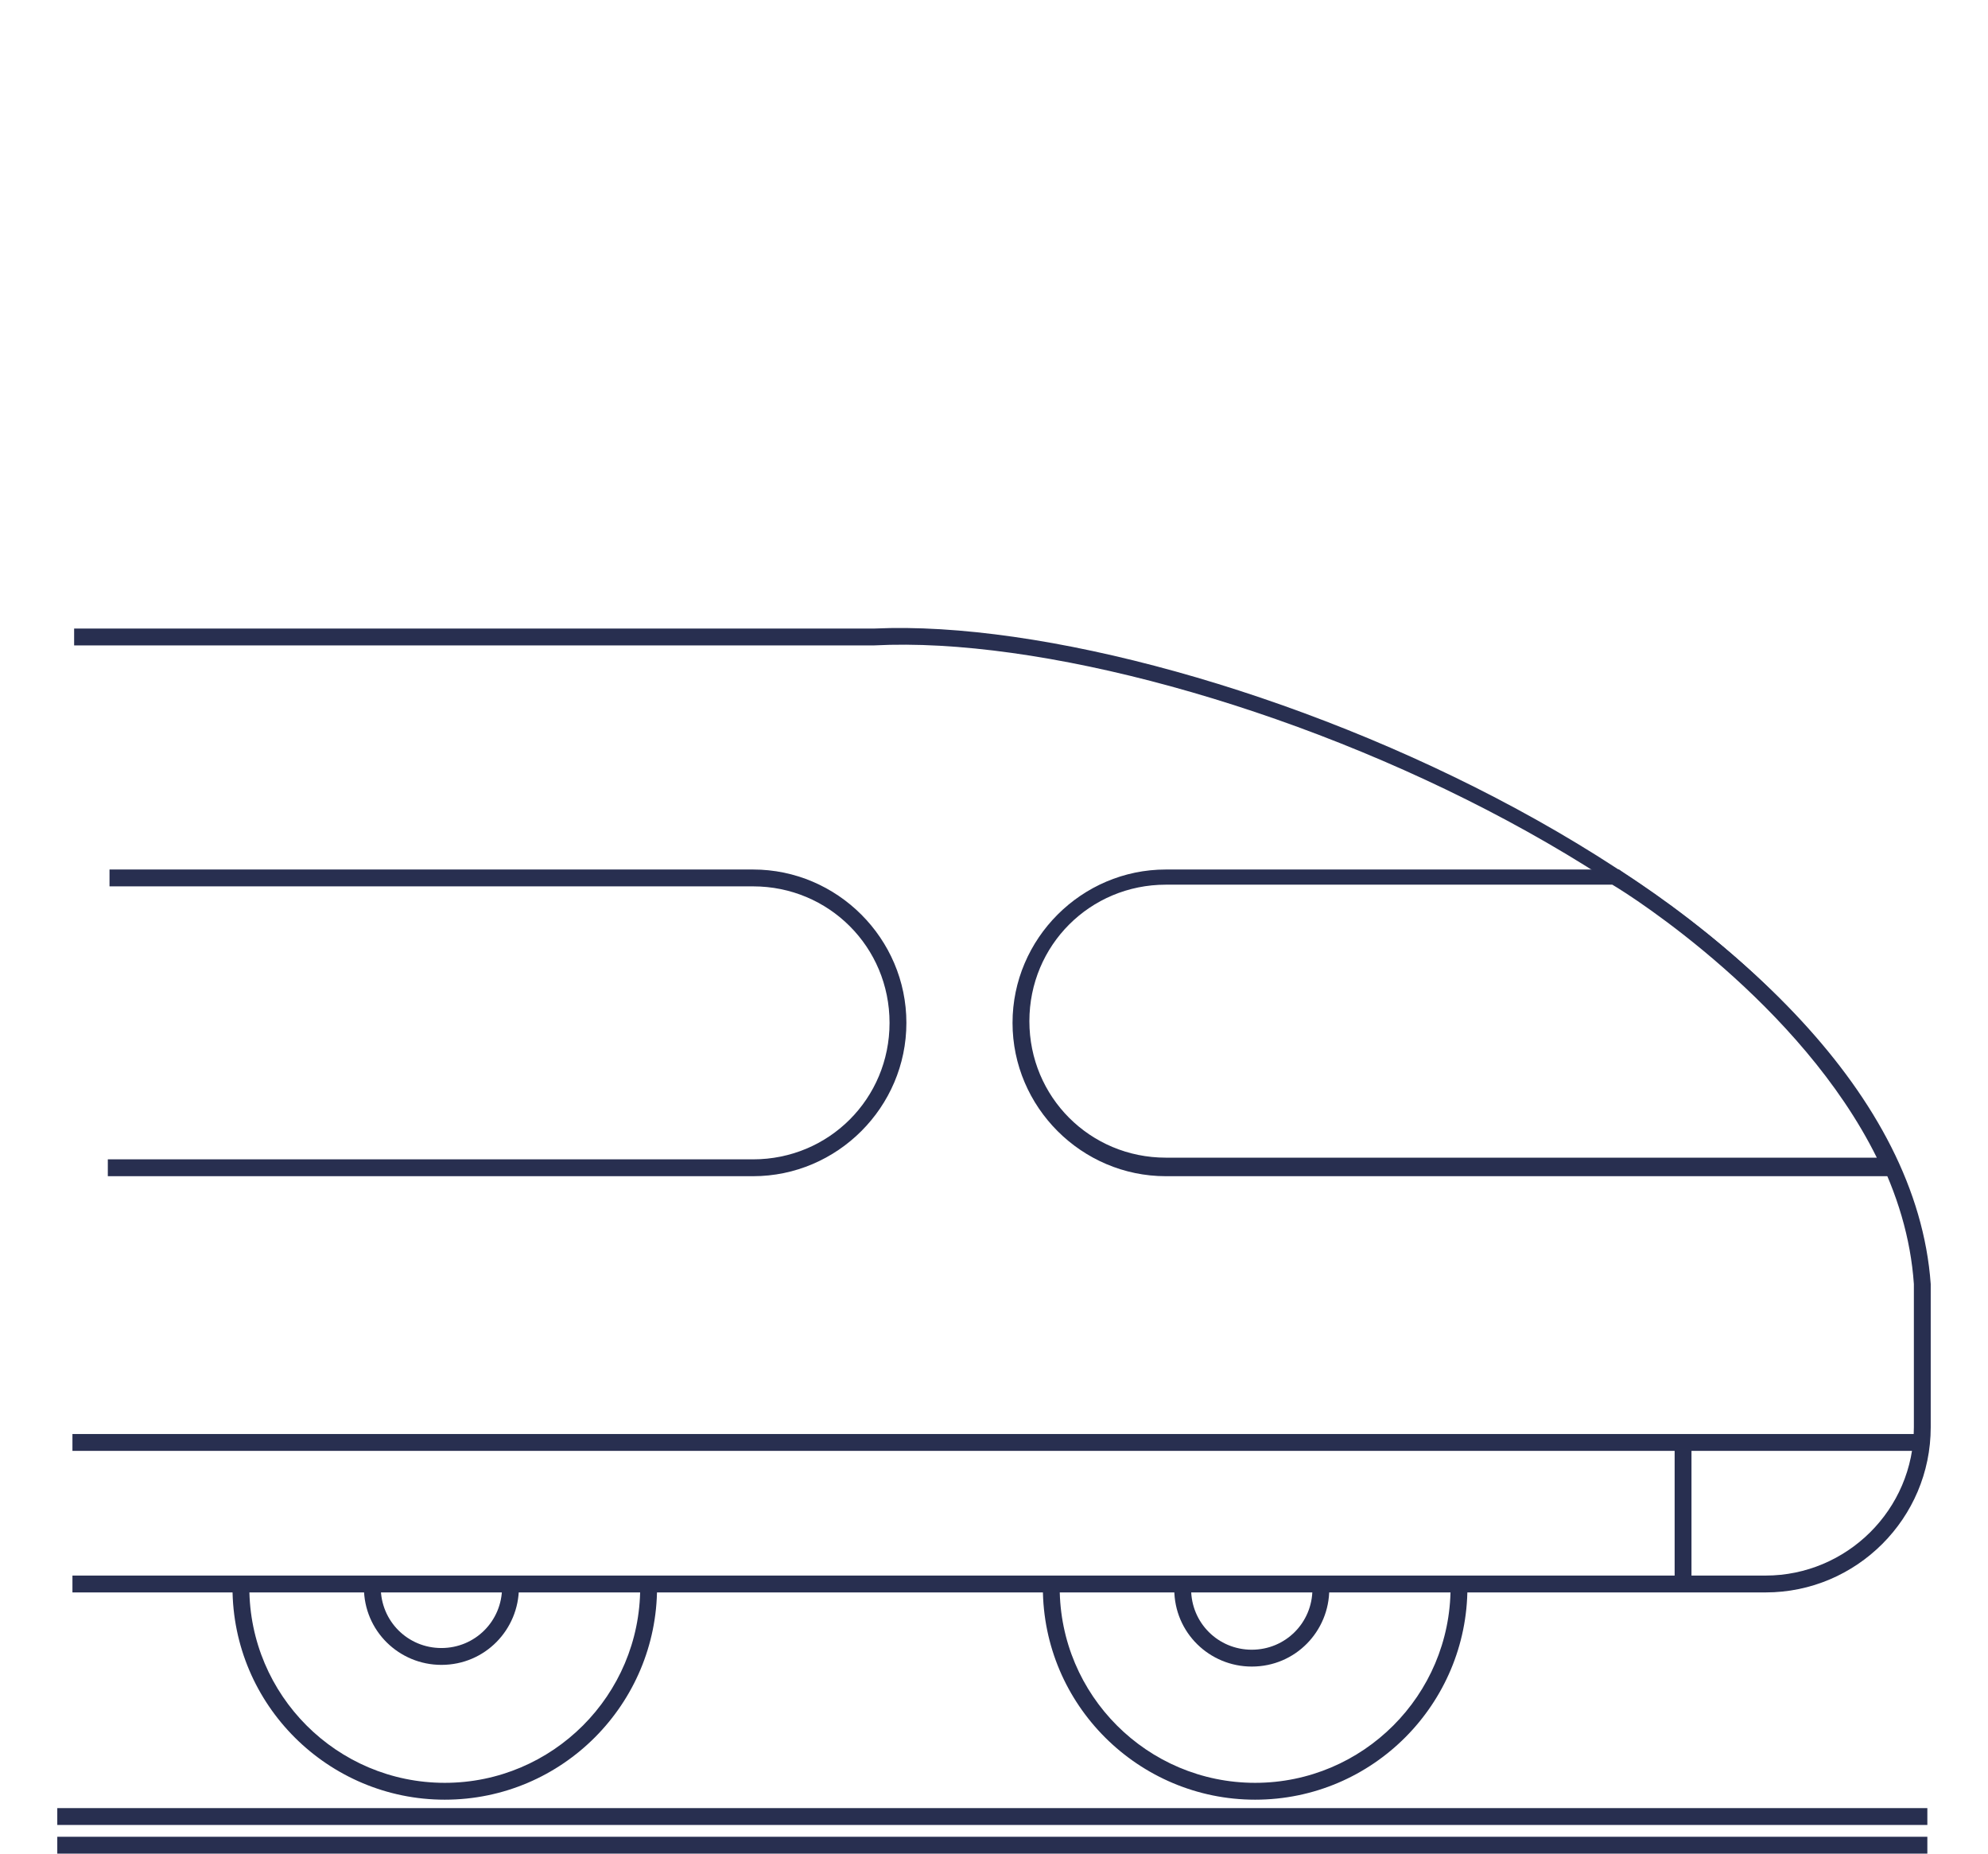
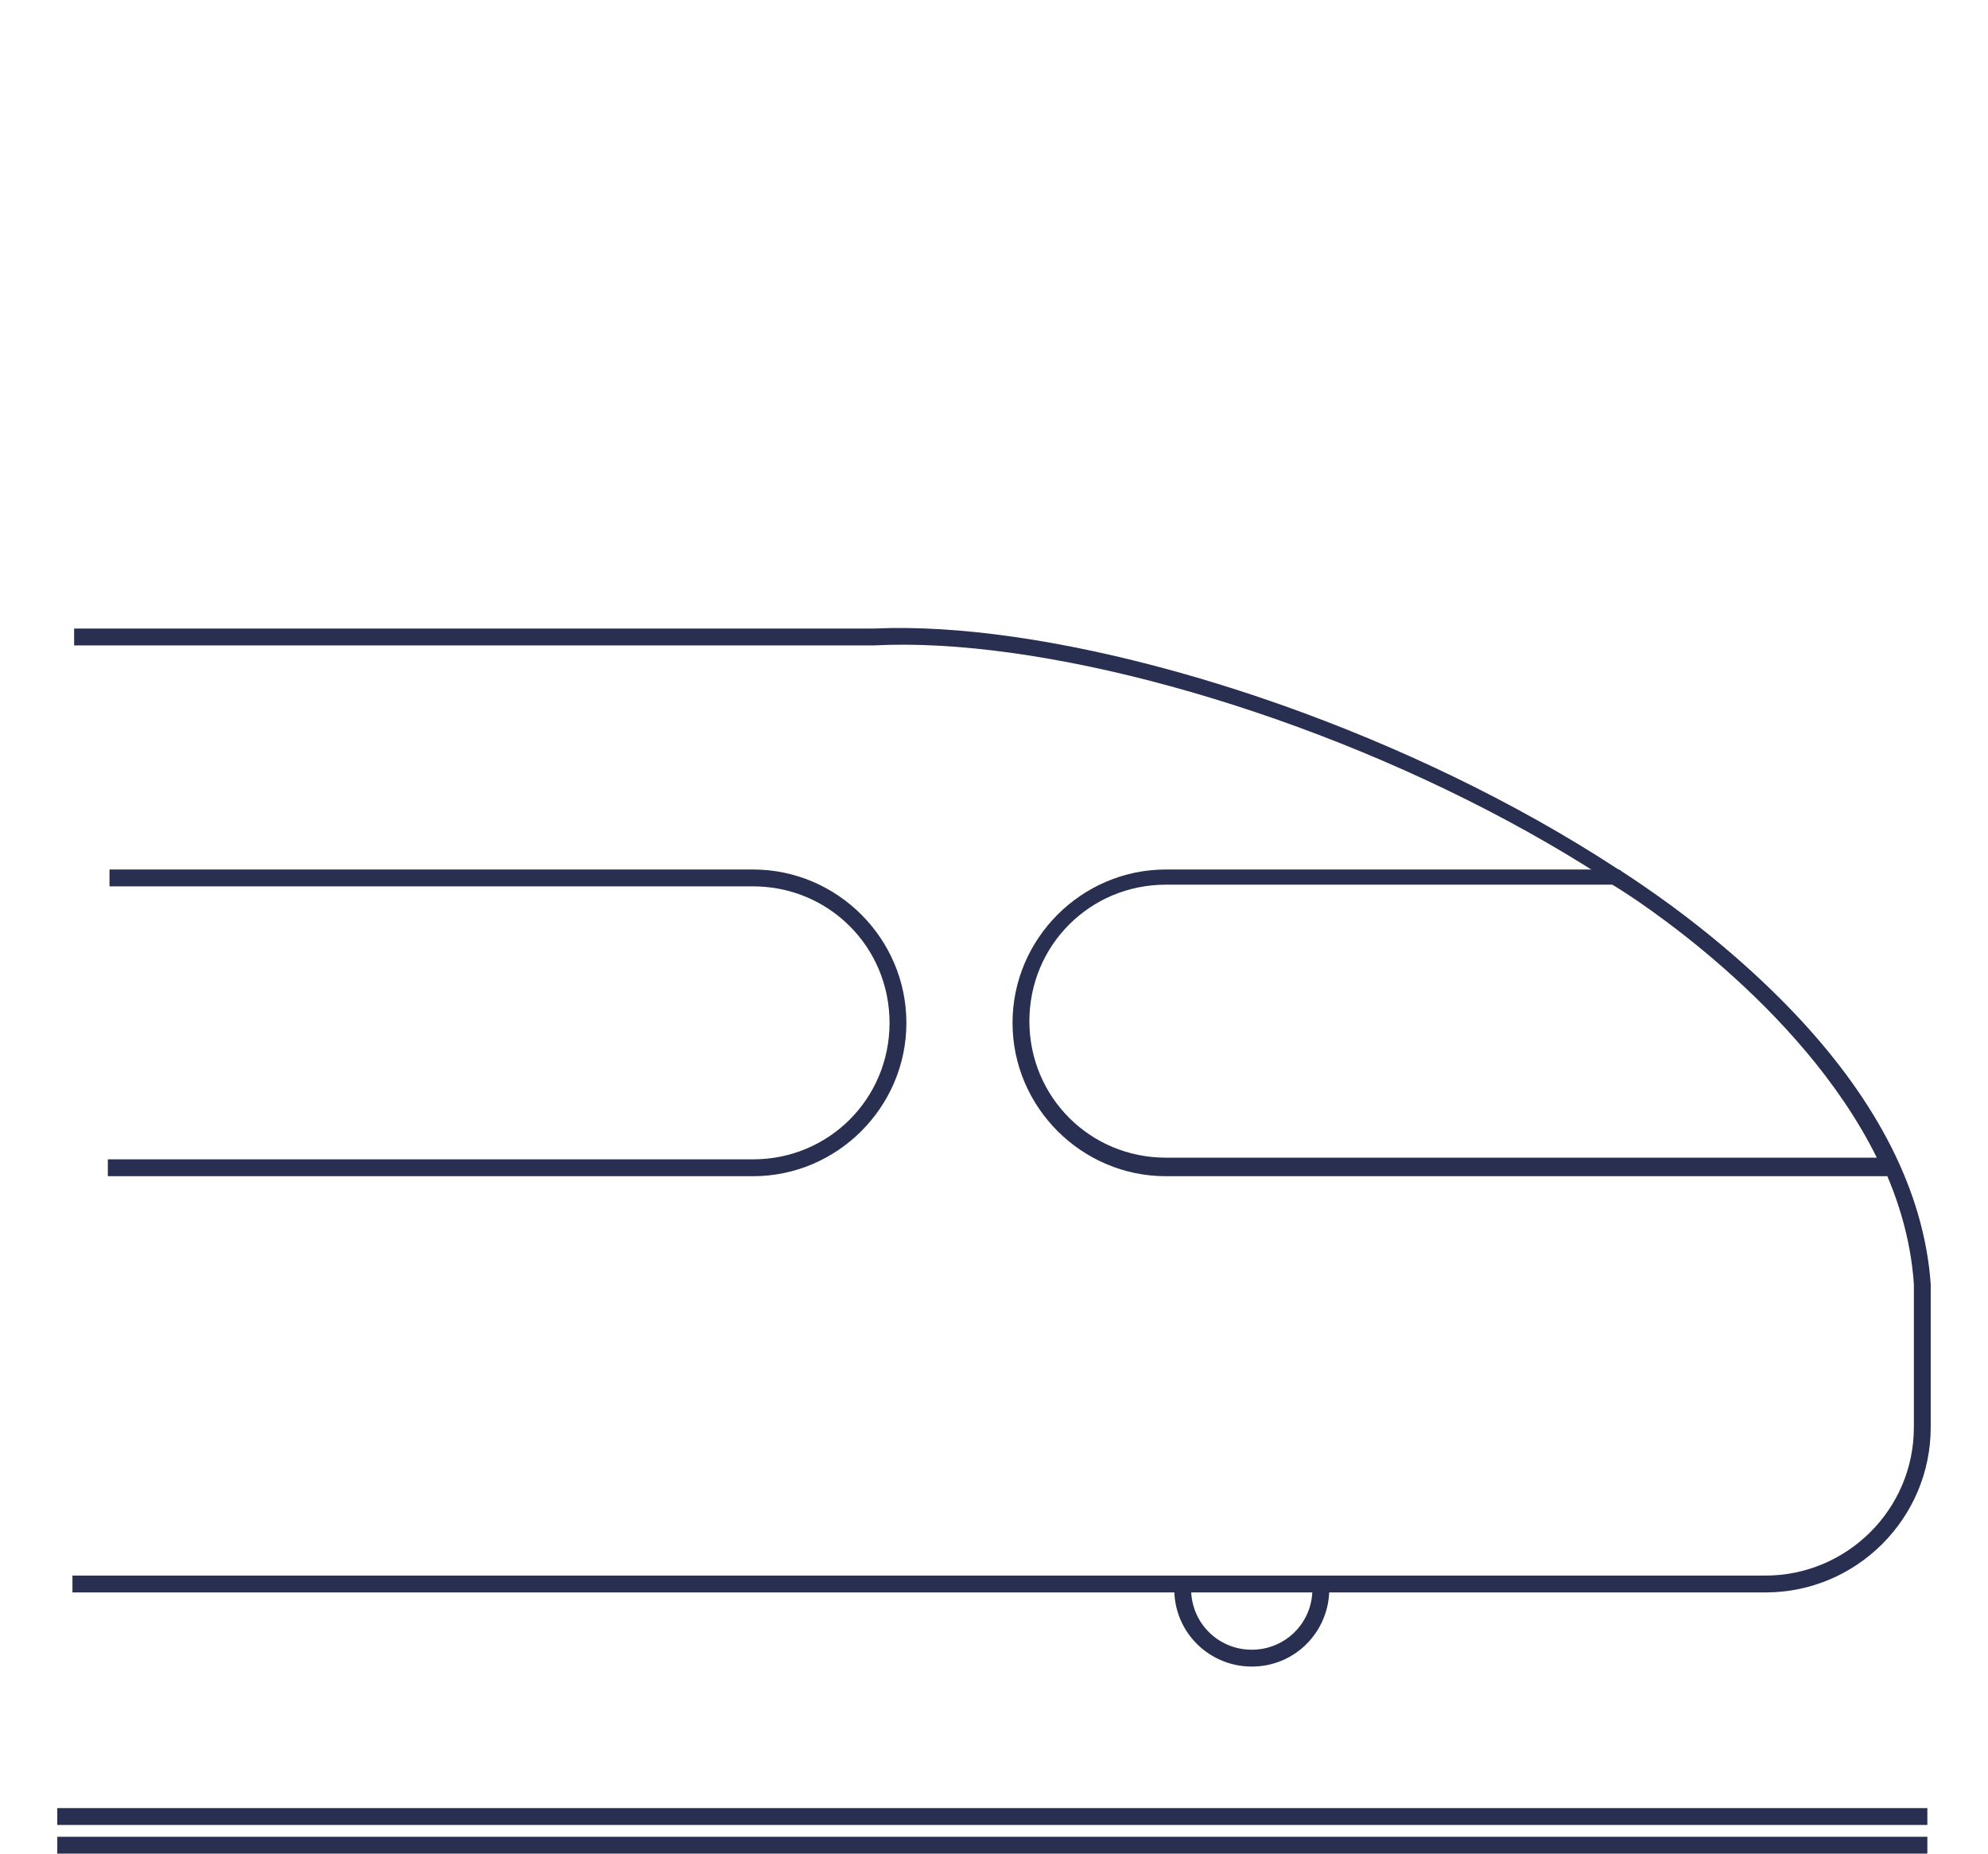
<svg xmlns="http://www.w3.org/2000/svg" version="1.1" viewBox="0 0 118 110">
  <defs>
    <style>
      .cls-1 {
        fill: #282f50;
      }
    </style>
  </defs>
  <g>
    <g id="Layer_2">
      <g>
        <path class="cls-1" d="M104.8,94.5H4.3v-1h100.5c4.8,0,8.8-3.9,8.8-8.8v-8.5c-1.5-21.8-42.3-38.9-61.7-37.9H4.4v-1h47.5c19.7-.9,61.1,16.5,62.7,38.9v8.5c0,5.4-4.4,9.8-9.8,9.8Z" />
        <path class="cls-1" d="M113,69.8h-43.8c-5,0-9.1-4.1-9.1-9.1s4.1-9.1,9.1-9.1h26.9c.5.4,11.9,7.2,16.6,17.5l.3.7ZM69.2,52.5c-4.5,0-8.1,3.6-8.1,8.1s3.6,8.1,8.1,8.1h42.2c-4.5-9.1-14.5-15.5-15.7-16.2,0,0-26.5,0-26.5,0Z" />
-         <path class="cls-1" d="M26.4,106.8c-6.9,0-12.6-5.6-12.6-12.6h1c0,6.4,5.2,11.6,11.6,11.6s11.6-5.2,11.6-11.6h1c0,6.9-5.6,12.6-12.6,12.6Z" />
-         <path class="cls-1" d="M74.5,106.8c-6.9,0-12.6-5.6-12.6-12.6h1c0,6.4,5.2,11.6,11.6,11.6s11.6-5.2,11.6-11.6h1c0,6.9-5.6,12.6-12.6,12.6Z" />
-         <path class="cls-1" d="M26.2,98.8c-2.5,0-4.6-2-4.6-4.6h1c0,2,1.6,3.6,3.6,3.6s3.6-1.6,3.6-3.6h1c0,2.5-2,4.6-4.6,4.6Z" />
        <path class="cls-1" d="M74.3,98.9c-2.5,0-4.6-2-4.6-4.6h1c0,2,1.6,3.6,3.6,3.6s3.6-1.6,3.6-3.6h1c0,2.5-2,4.6-4.6,4.6Z" />
        <path class="cls-1" d="M44.7,69.8H6.4v-1h38.3c4.5,0,8.1-3.6,8.1-8.1s-3.6-8.1-8.1-8.1H6.5v-1h38.2c5,0,9.1,4.1,9.1,9.1s-4.1,9.1-9.1,9.1Z" />
      </g>
      <rect class="cls-1" x="3.4" y="109" width="111" height="1" />
      <rect class="cls-1" x="3.4" y="107.3" width="111" height="1" />
-       <rect class="cls-1" x="4.3" y="85.1" width="109.6" height="1" />
-       <rect class="cls-1" x="99.4" y="85.6" width="1" height="8.3" />
    </g>
  </g>
</svg>